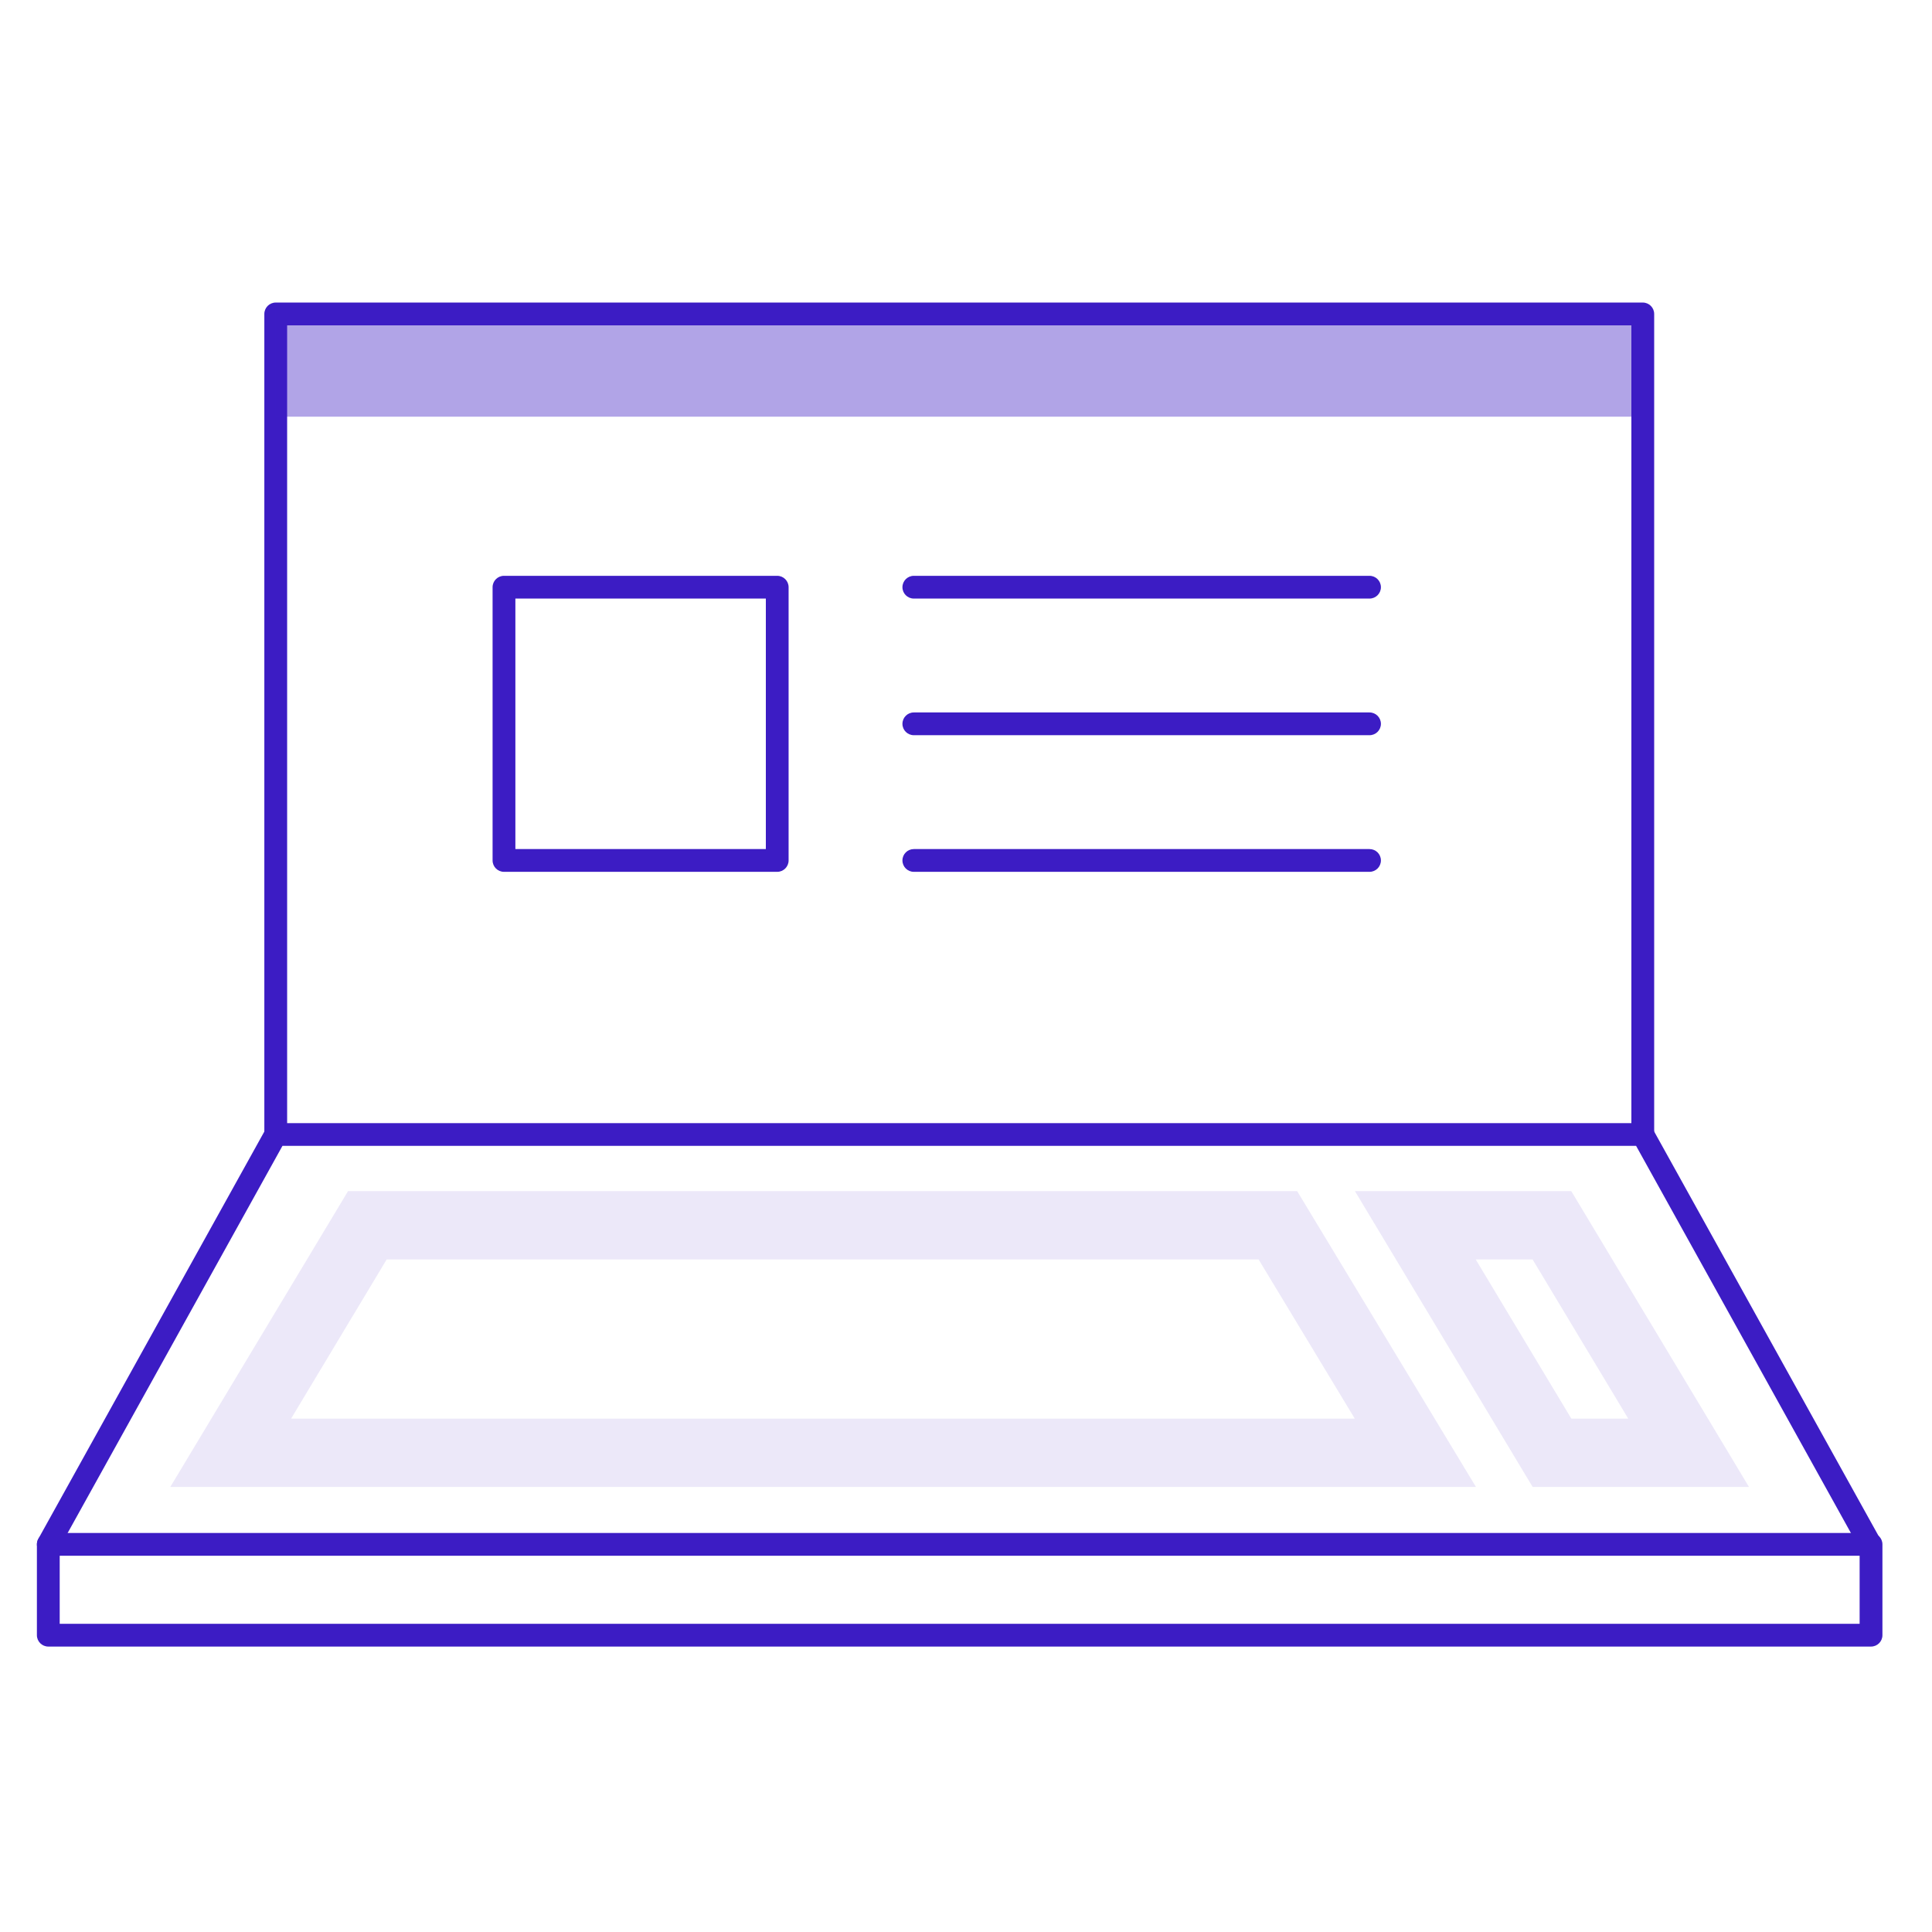
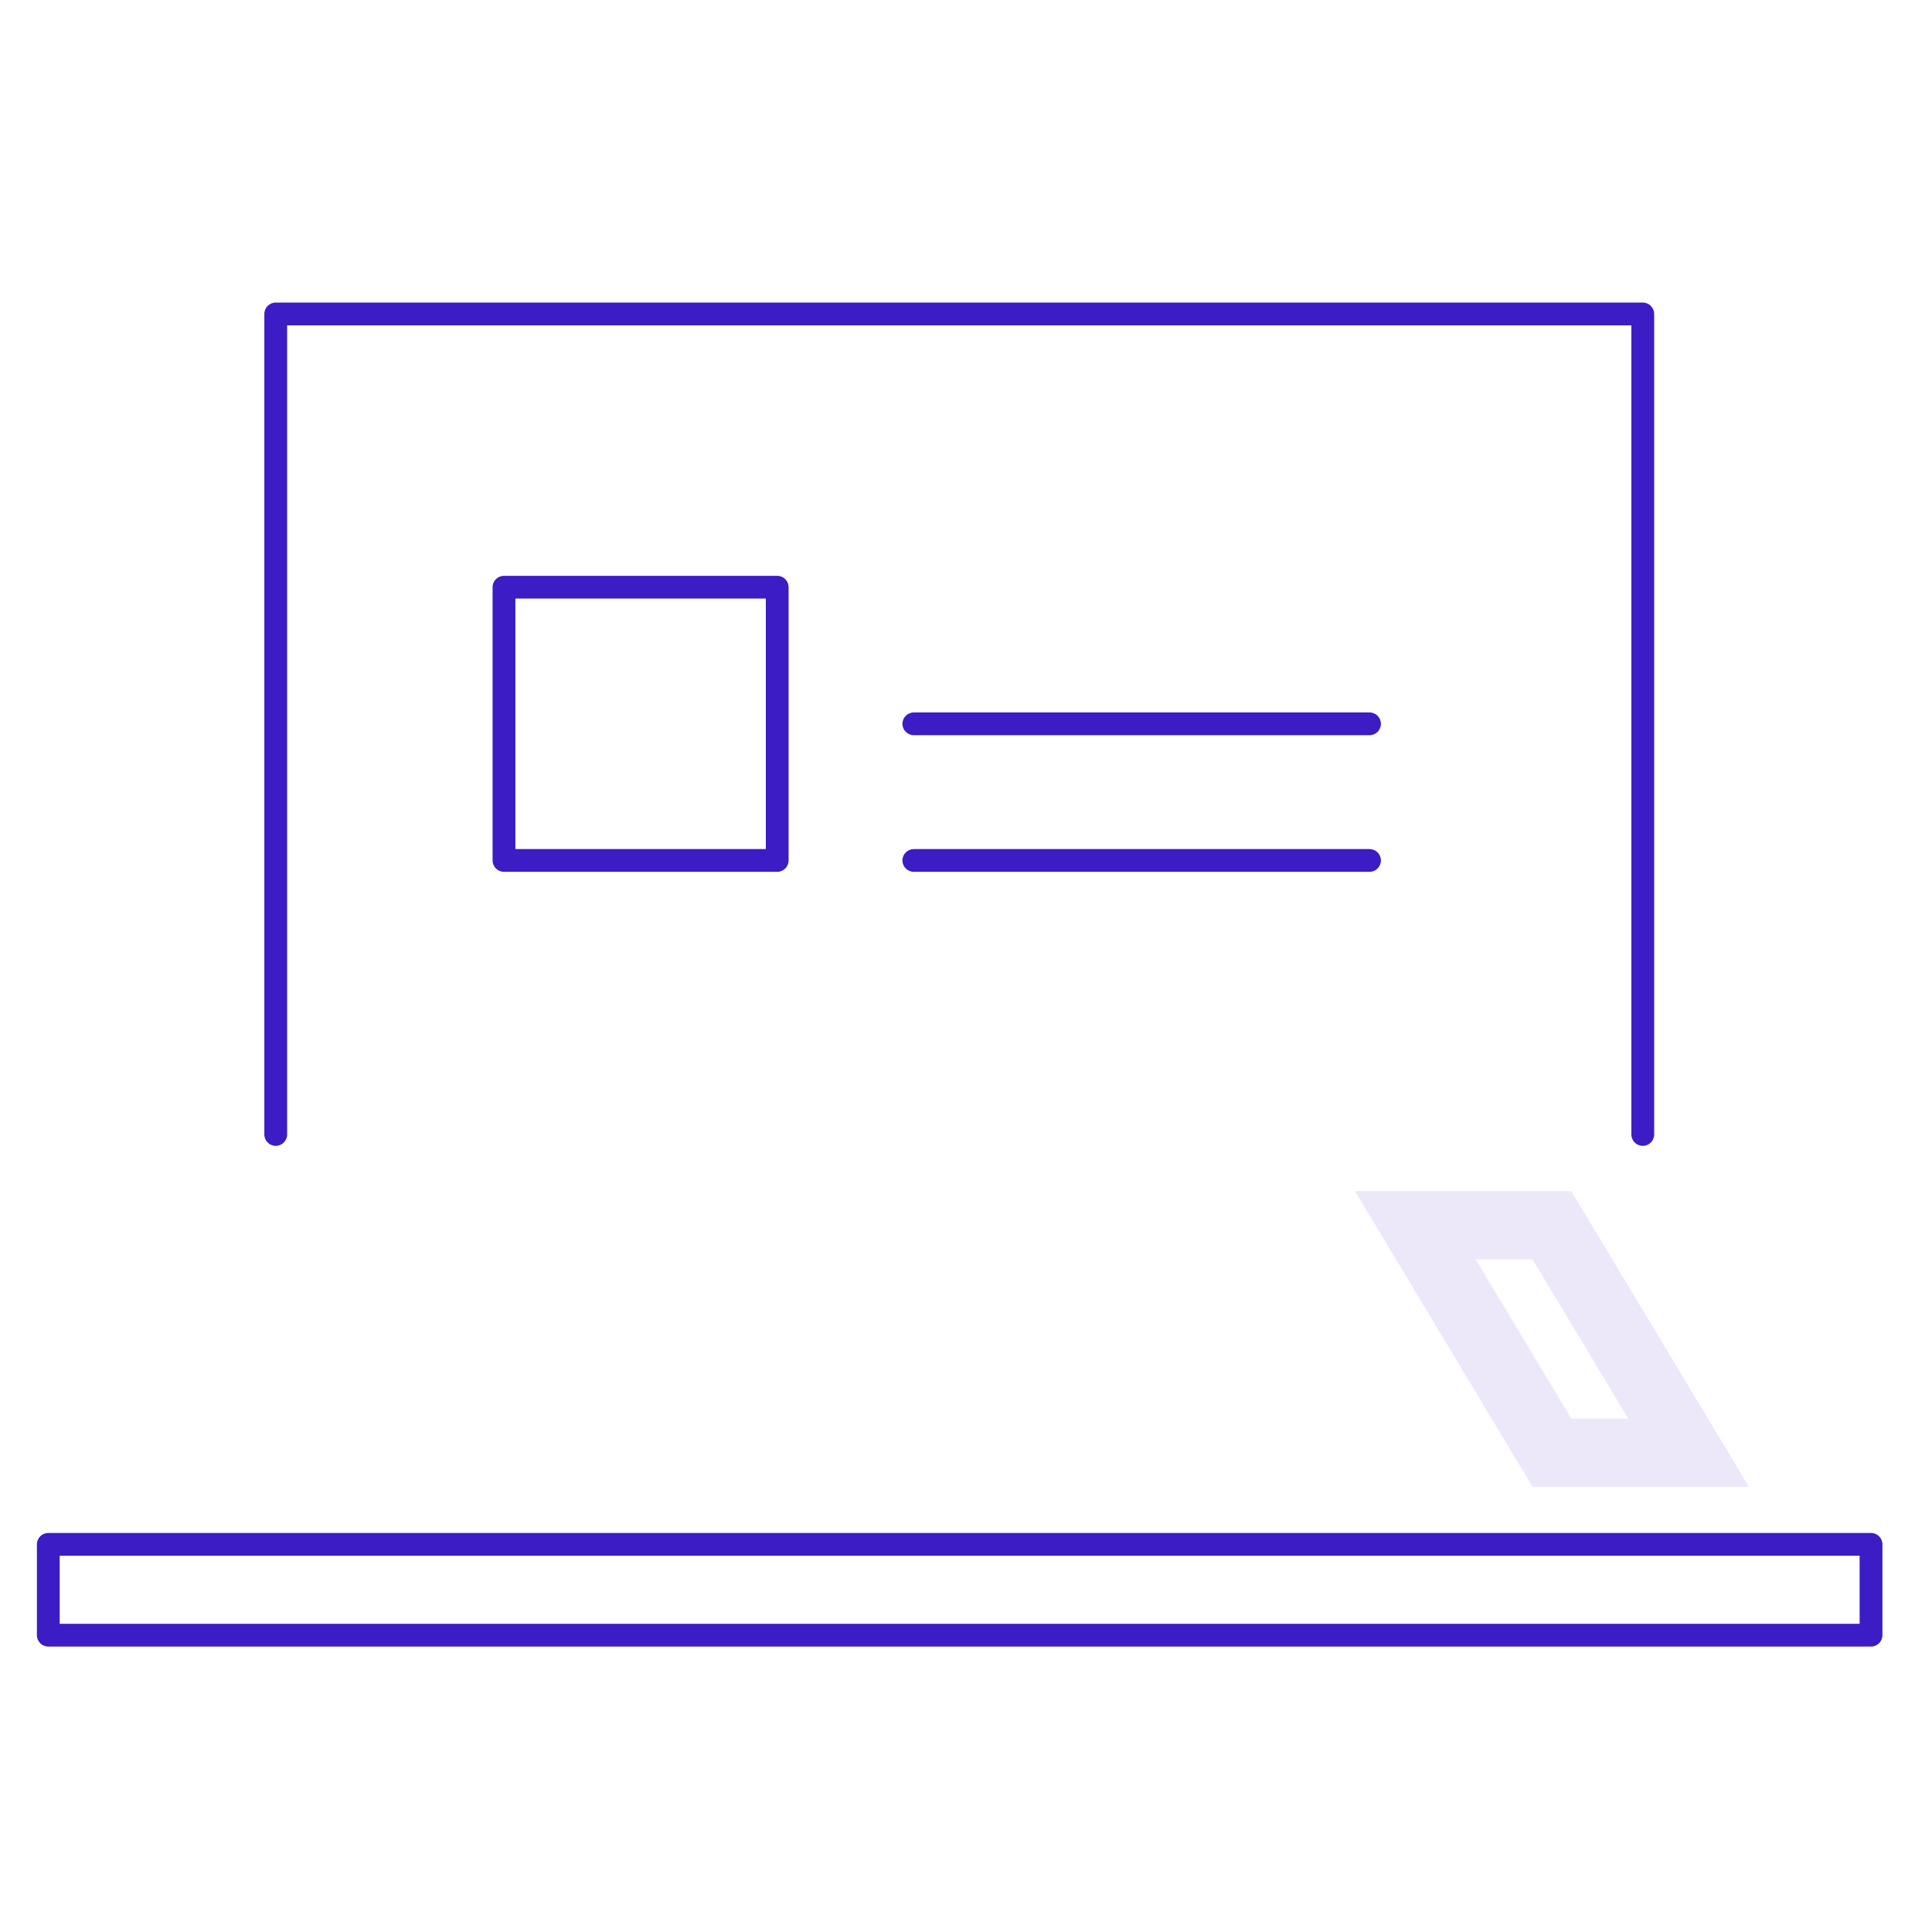
<svg xmlns="http://www.w3.org/2000/svg" width="50" height="50" viewBox="0 0 50 50" fill="none">
-   <path opacity="0.1" fill-rule="evenodd" clip-rule="evenodd" d="M9.007 30.827H33.571L38.197 38.481H4.408L9.007 30.827ZM10.007 32.595L7.534 36.713H35.061L32.573 32.595H10.007Z" fill="#3C1CC4" />
  <path opacity="0.1" fill-rule="evenodd" clip-rule="evenodd" d="M35.066 30.827H40.665L45.263 38.481H39.664L35.066 30.827ZM38.192 32.595L40.665 36.713H42.138L39.664 32.595H38.192Z" fill="#3C1CC4" />
  <path fill-rule="evenodd" clip-rule="evenodd" d="M0.955 39.968C0.955 39.805 1.087 39.673 1.25 39.673H48.422C48.585 39.673 48.717 39.805 48.717 39.968V42.319C48.717 42.481 48.585 42.613 48.422 42.613H1.25C1.087 42.613 0.955 42.481 0.955 42.319V39.968ZM1.545 40.263V42.024H48.127V40.263H1.545Z" fill="#3C1CC4" />
-   <path fill-rule="evenodd" clip-rule="evenodd" d="M6.878 29.218C6.93 29.124 7.029 29.066 7.136 29.066H42.515C42.622 29.066 42.721 29.124 42.773 29.218L48.659 39.825C48.738 39.968 48.687 40.147 48.544 40.226C48.402 40.305 48.222 40.254 48.144 40.111L42.342 29.655H7.31L1.508 40.111C1.429 40.254 1.249 40.305 1.107 40.226C0.965 40.147 0.913 39.968 0.992 39.825L6.878 29.218Z" fill="#3C1CC4" />
  <path fill-rule="evenodd" clip-rule="evenodd" d="M6.841 8.125C6.841 7.962 6.973 7.83 7.136 7.83H42.515C42.678 7.83 42.81 7.962 42.81 8.125V29.361C42.81 29.523 42.678 29.655 42.515 29.655C42.352 29.655 42.22 29.523 42.22 29.361V8.42H7.431V29.361C7.431 29.523 7.299 29.655 7.136 29.655C6.973 29.655 6.841 29.523 6.841 29.361V8.125Z" fill="#3C1CC4" />
  <path fill-rule="evenodd" clip-rule="evenodd" d="M12.748 15.197C12.748 15.034 12.88 14.902 13.043 14.902H20.114C20.277 14.902 20.409 15.034 20.409 15.197V22.268C20.409 22.431 20.277 22.563 20.114 22.563H13.043C12.88 22.563 12.748 22.431 12.748 22.268V15.197ZM13.338 15.491V21.974H19.82V15.491H13.338Z" fill="#3C1CC4" />
-   <path fill-rule="evenodd" clip-rule="evenodd" d="M23.355 15.197C23.355 15.034 23.487 14.902 23.65 14.902H35.443C35.606 14.902 35.738 15.034 35.738 15.197C35.738 15.359 35.606 15.491 35.443 15.491H23.65C23.487 15.491 23.355 15.359 23.355 15.197Z" fill="#3C1CC4" />
  <path fill-rule="evenodd" clip-rule="evenodd" d="M23.355 18.733C23.355 18.57 23.487 18.438 23.65 18.438H35.443C35.606 18.438 35.738 18.57 35.738 18.733C35.738 18.895 35.606 19.027 35.443 19.027H23.65C23.487 19.027 23.355 18.895 23.355 18.733Z" fill="#3C1CC4" />
  <path fill-rule="evenodd" clip-rule="evenodd" d="M23.355 22.268C23.355 22.105 23.487 21.974 23.65 21.974H35.443C35.606 21.974 35.738 22.105 35.738 22.268C35.738 22.431 35.606 22.563 35.443 22.563H23.65C23.487 22.563 23.355 22.431 23.355 22.268Z" fill="#3C1CC4" />
-   <path opacity="0.4" fill-rule="evenodd" clip-rule="evenodd" d="M42.515 10.784H7.136V7.837H42.515V10.784Z" fill="#3C1CC4" />
</svg>